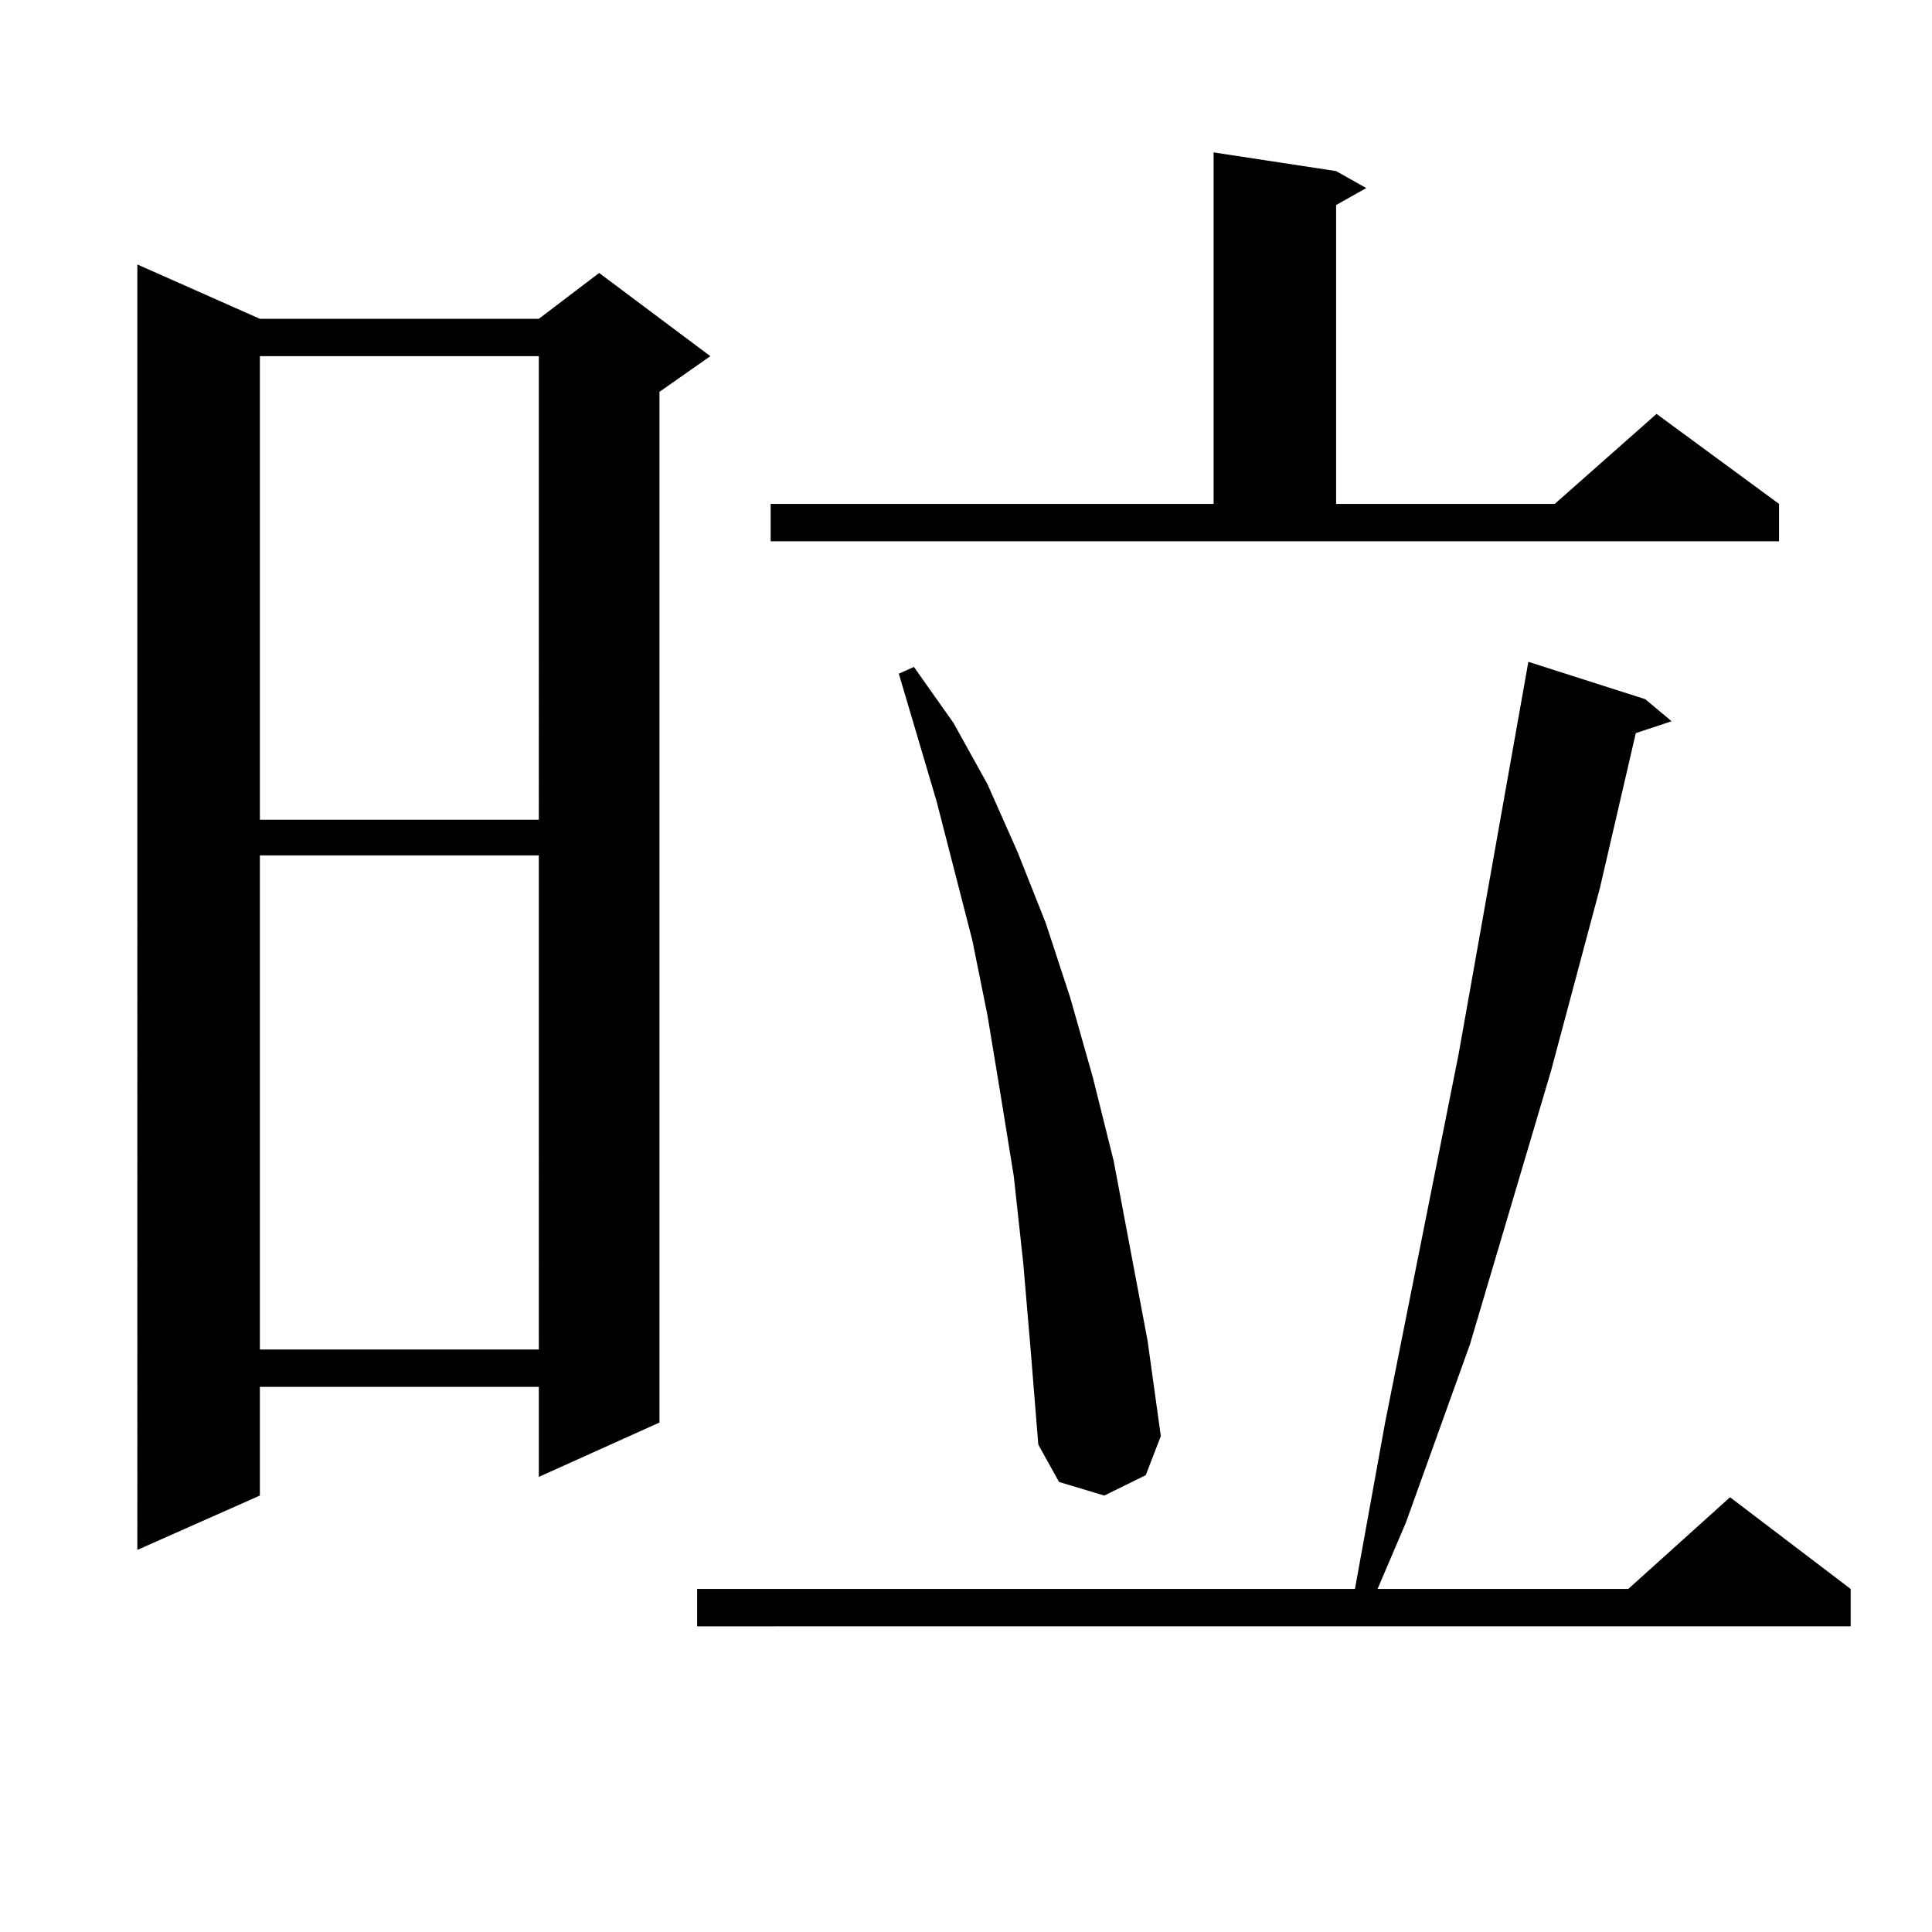
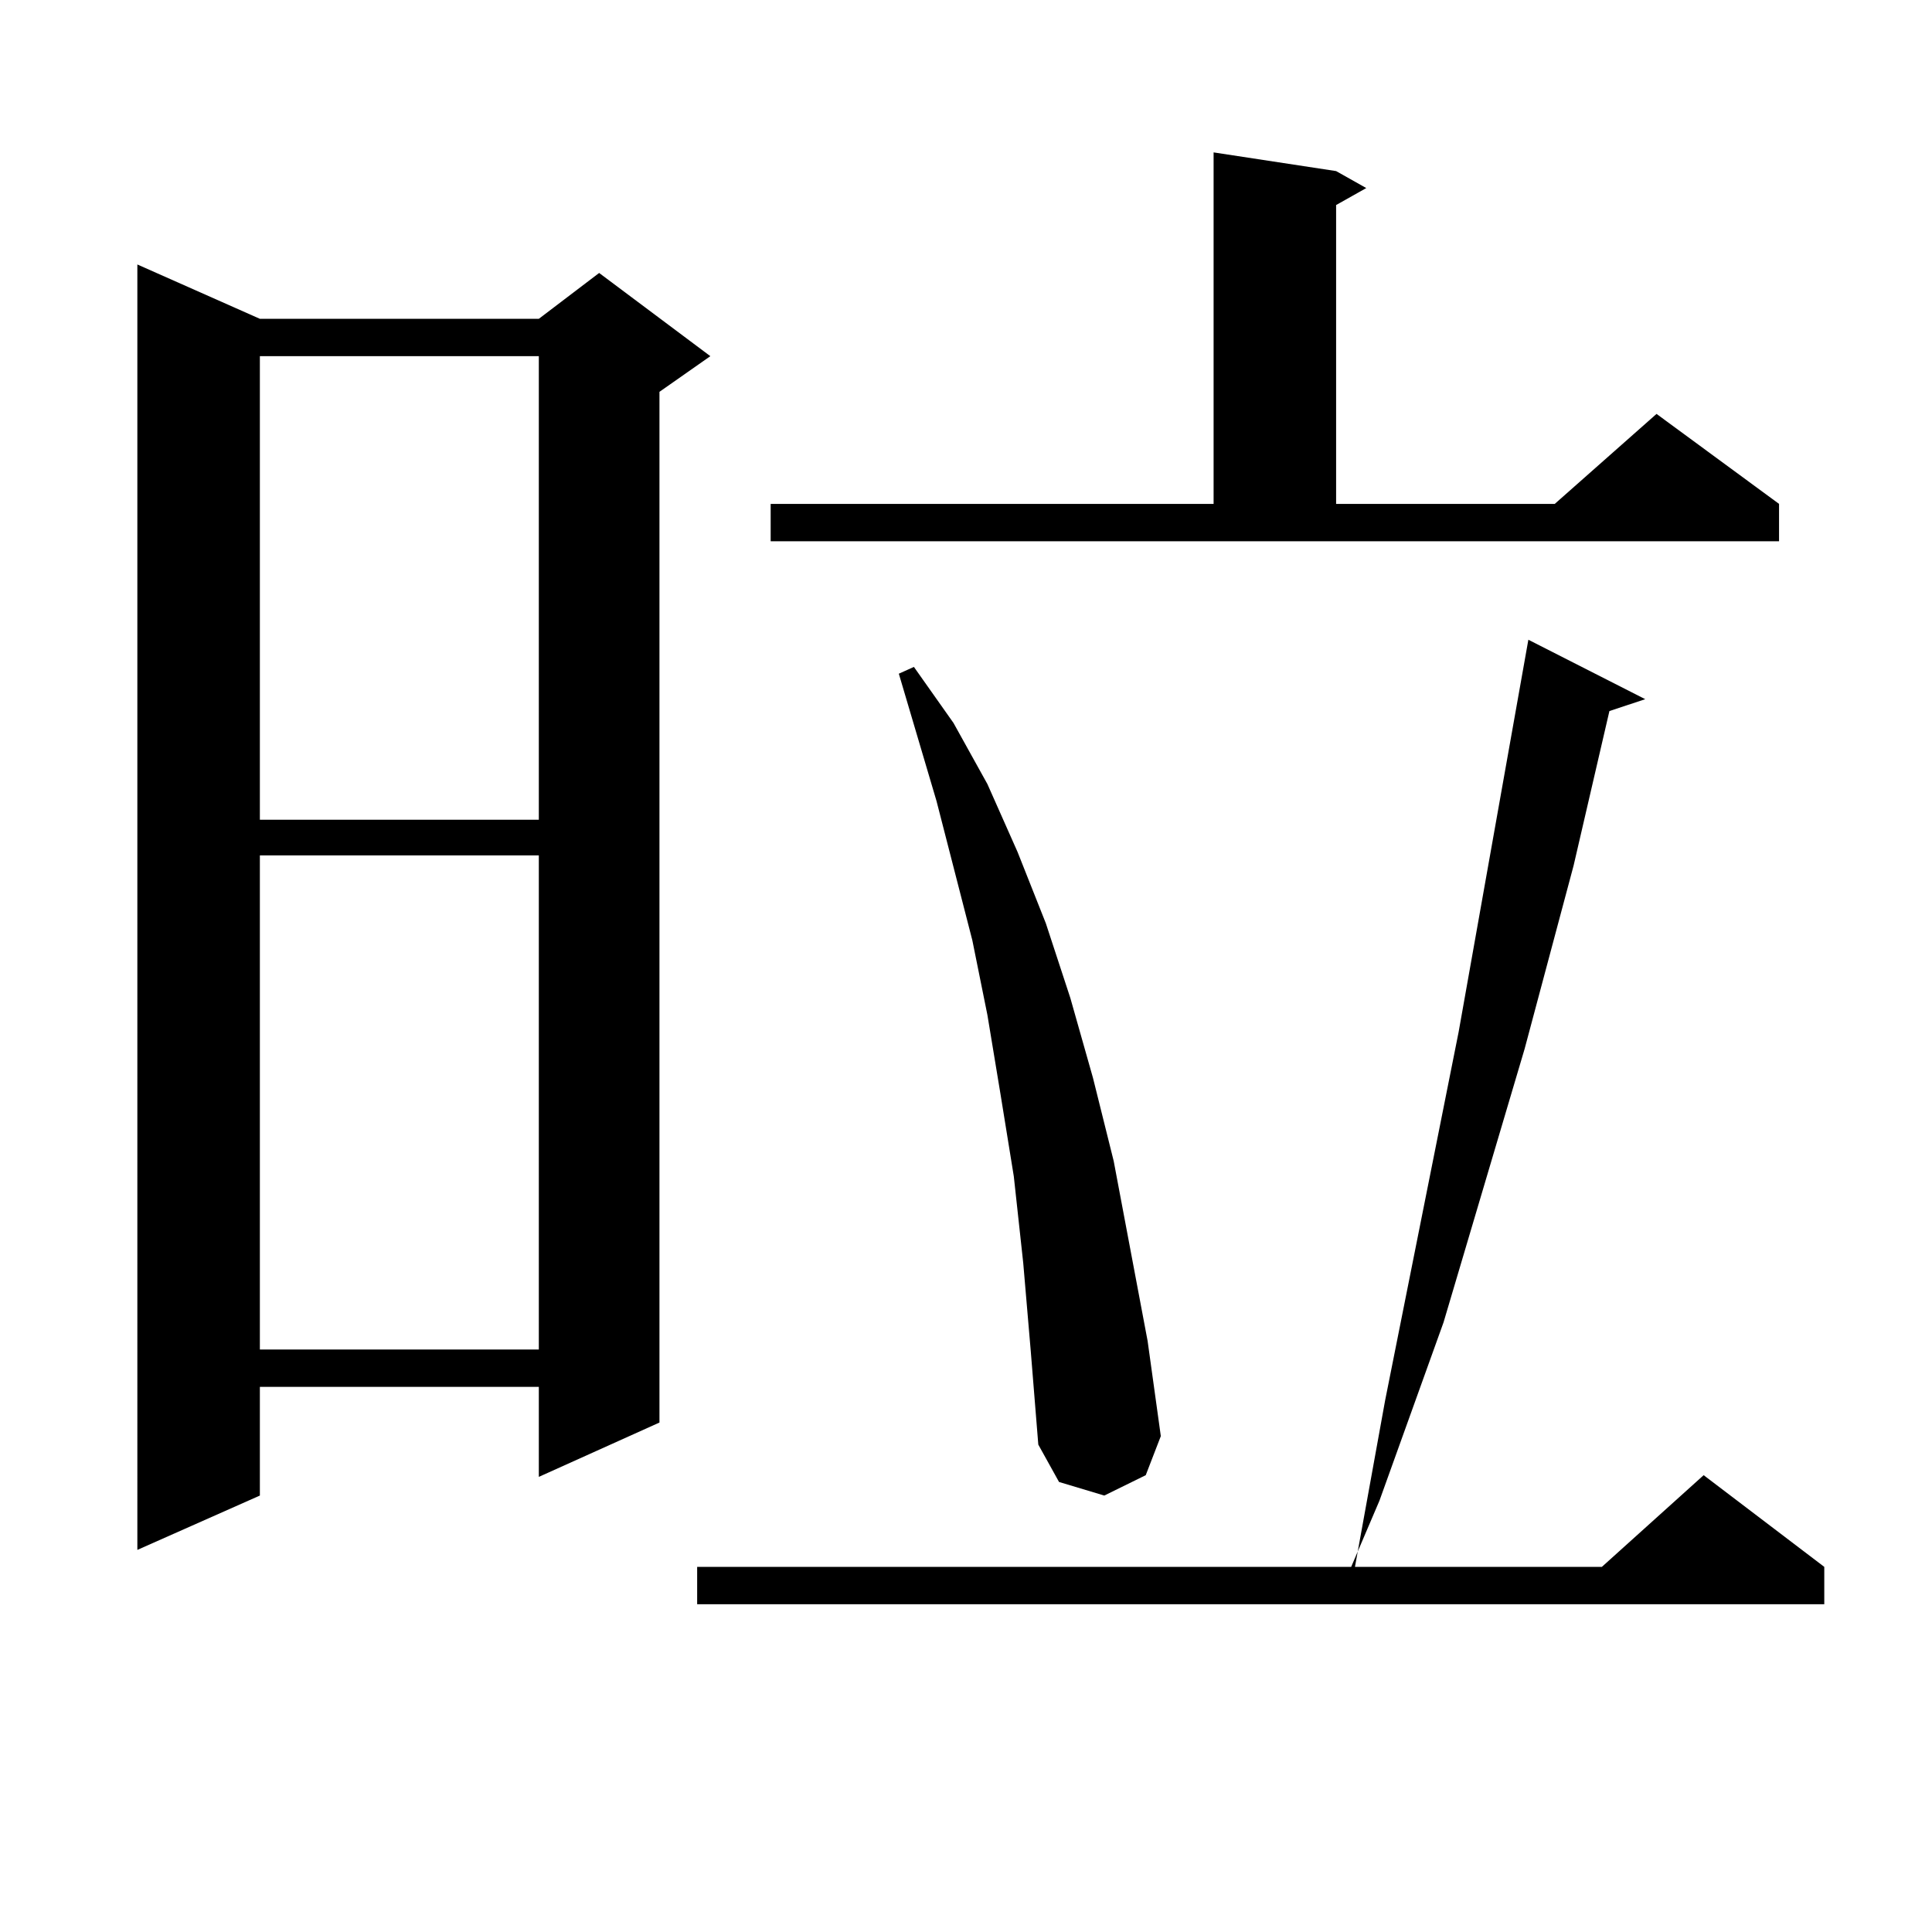
<svg xmlns="http://www.w3.org/2000/svg" version="1.1" id="图层_1" x="0px" y="0px" width="1000px" height="1000px" viewBox="0 0 1000 1000" enable-background="new 0 0 1000 1000" xml:space="preserve">
-   <path d="M134.509,165.016h144.387l31.219-23.73l57.56,43.066l-26.341,18.457v533.496l-62.438,28.125v-46.582H134.509v56.25  l-63.413,28.125V136.891L134.509,165.016z M134.509,184.352v239.941h144.387V184.352H134.509z M134.509,442.75v255.762h144.387  V442.75H134.509z M851.564,361.891l13.658,11.426l-18.536,6.152l-18.536,79.98l-25.365,94.922l-41.95,141.504l-33.17,92.285  l-14.634,34.277h129.753l52.682-47.461l62.438,47.461v19.336H360.845v-19.336h340.479l15.609-86.133l38.048-190.723l36.097-203.027  L851.564,361.891z M398.893,260.816h229.263V78.883l63.413,9.668l15.609,8.789l-15.609,8.789v154.688h113.168l52.682-46.582  l63.413,46.582v19.336H398.893V260.816z M529.621,653.688l-4.878-44.824l-6.829-42.188l-6.829-41.309l-7.805-38.672l-18.536-72.07  l-19.512-65.918l7.805-3.516l20.487,29.004l17.561,31.641l15.609,35.156l14.634,36.914l12.683,38.672l11.707,41.309l10.731,43.066  l17.561,93.164l6.829,49.219l-7.805,20.215l-21.463,10.547l-23.414-7.031l-10.731-19.336l-3.902-48.34L529.621,653.688z" />
+   <path d="M134.509,165.016h144.387l31.219-23.73l57.56,43.066l-26.341,18.457v533.496l-62.438,28.125v-46.582H134.509v56.25  l-63.413,28.125V136.891L134.509,165.016z M134.509,184.352v239.941h144.387V184.352H134.509z M134.509,442.75v255.762h144.387  V442.75H134.509z M851.564,361.891l-18.536,6.152l-18.536,79.98l-25.365,94.922l-41.95,141.504l-33.17,92.285  l-14.634,34.277h129.753l52.682-47.461l62.438,47.461v19.336H360.845v-19.336h340.479l15.609-86.133l38.048-190.723l36.097-203.027  L851.564,361.891z M398.893,260.816h229.263V78.883l63.413,9.668l15.609,8.789l-15.609,8.789v154.688h113.168l52.682-46.582  l63.413,46.582v19.336H398.893V260.816z M529.621,653.688l-4.878-44.824l-6.829-42.188l-6.829-41.309l-7.805-38.672l-18.536-72.07  l-19.512-65.918l7.805-3.516l20.487,29.004l17.561,31.641l15.609,35.156l14.634,36.914l12.683,38.672l11.707,41.309l10.731,43.066  l17.561,93.164l6.829,49.219l-7.805,20.215l-21.463,10.547l-23.414-7.031l-10.731-19.336l-3.902-48.34L529.621,653.688z" />
</svg>